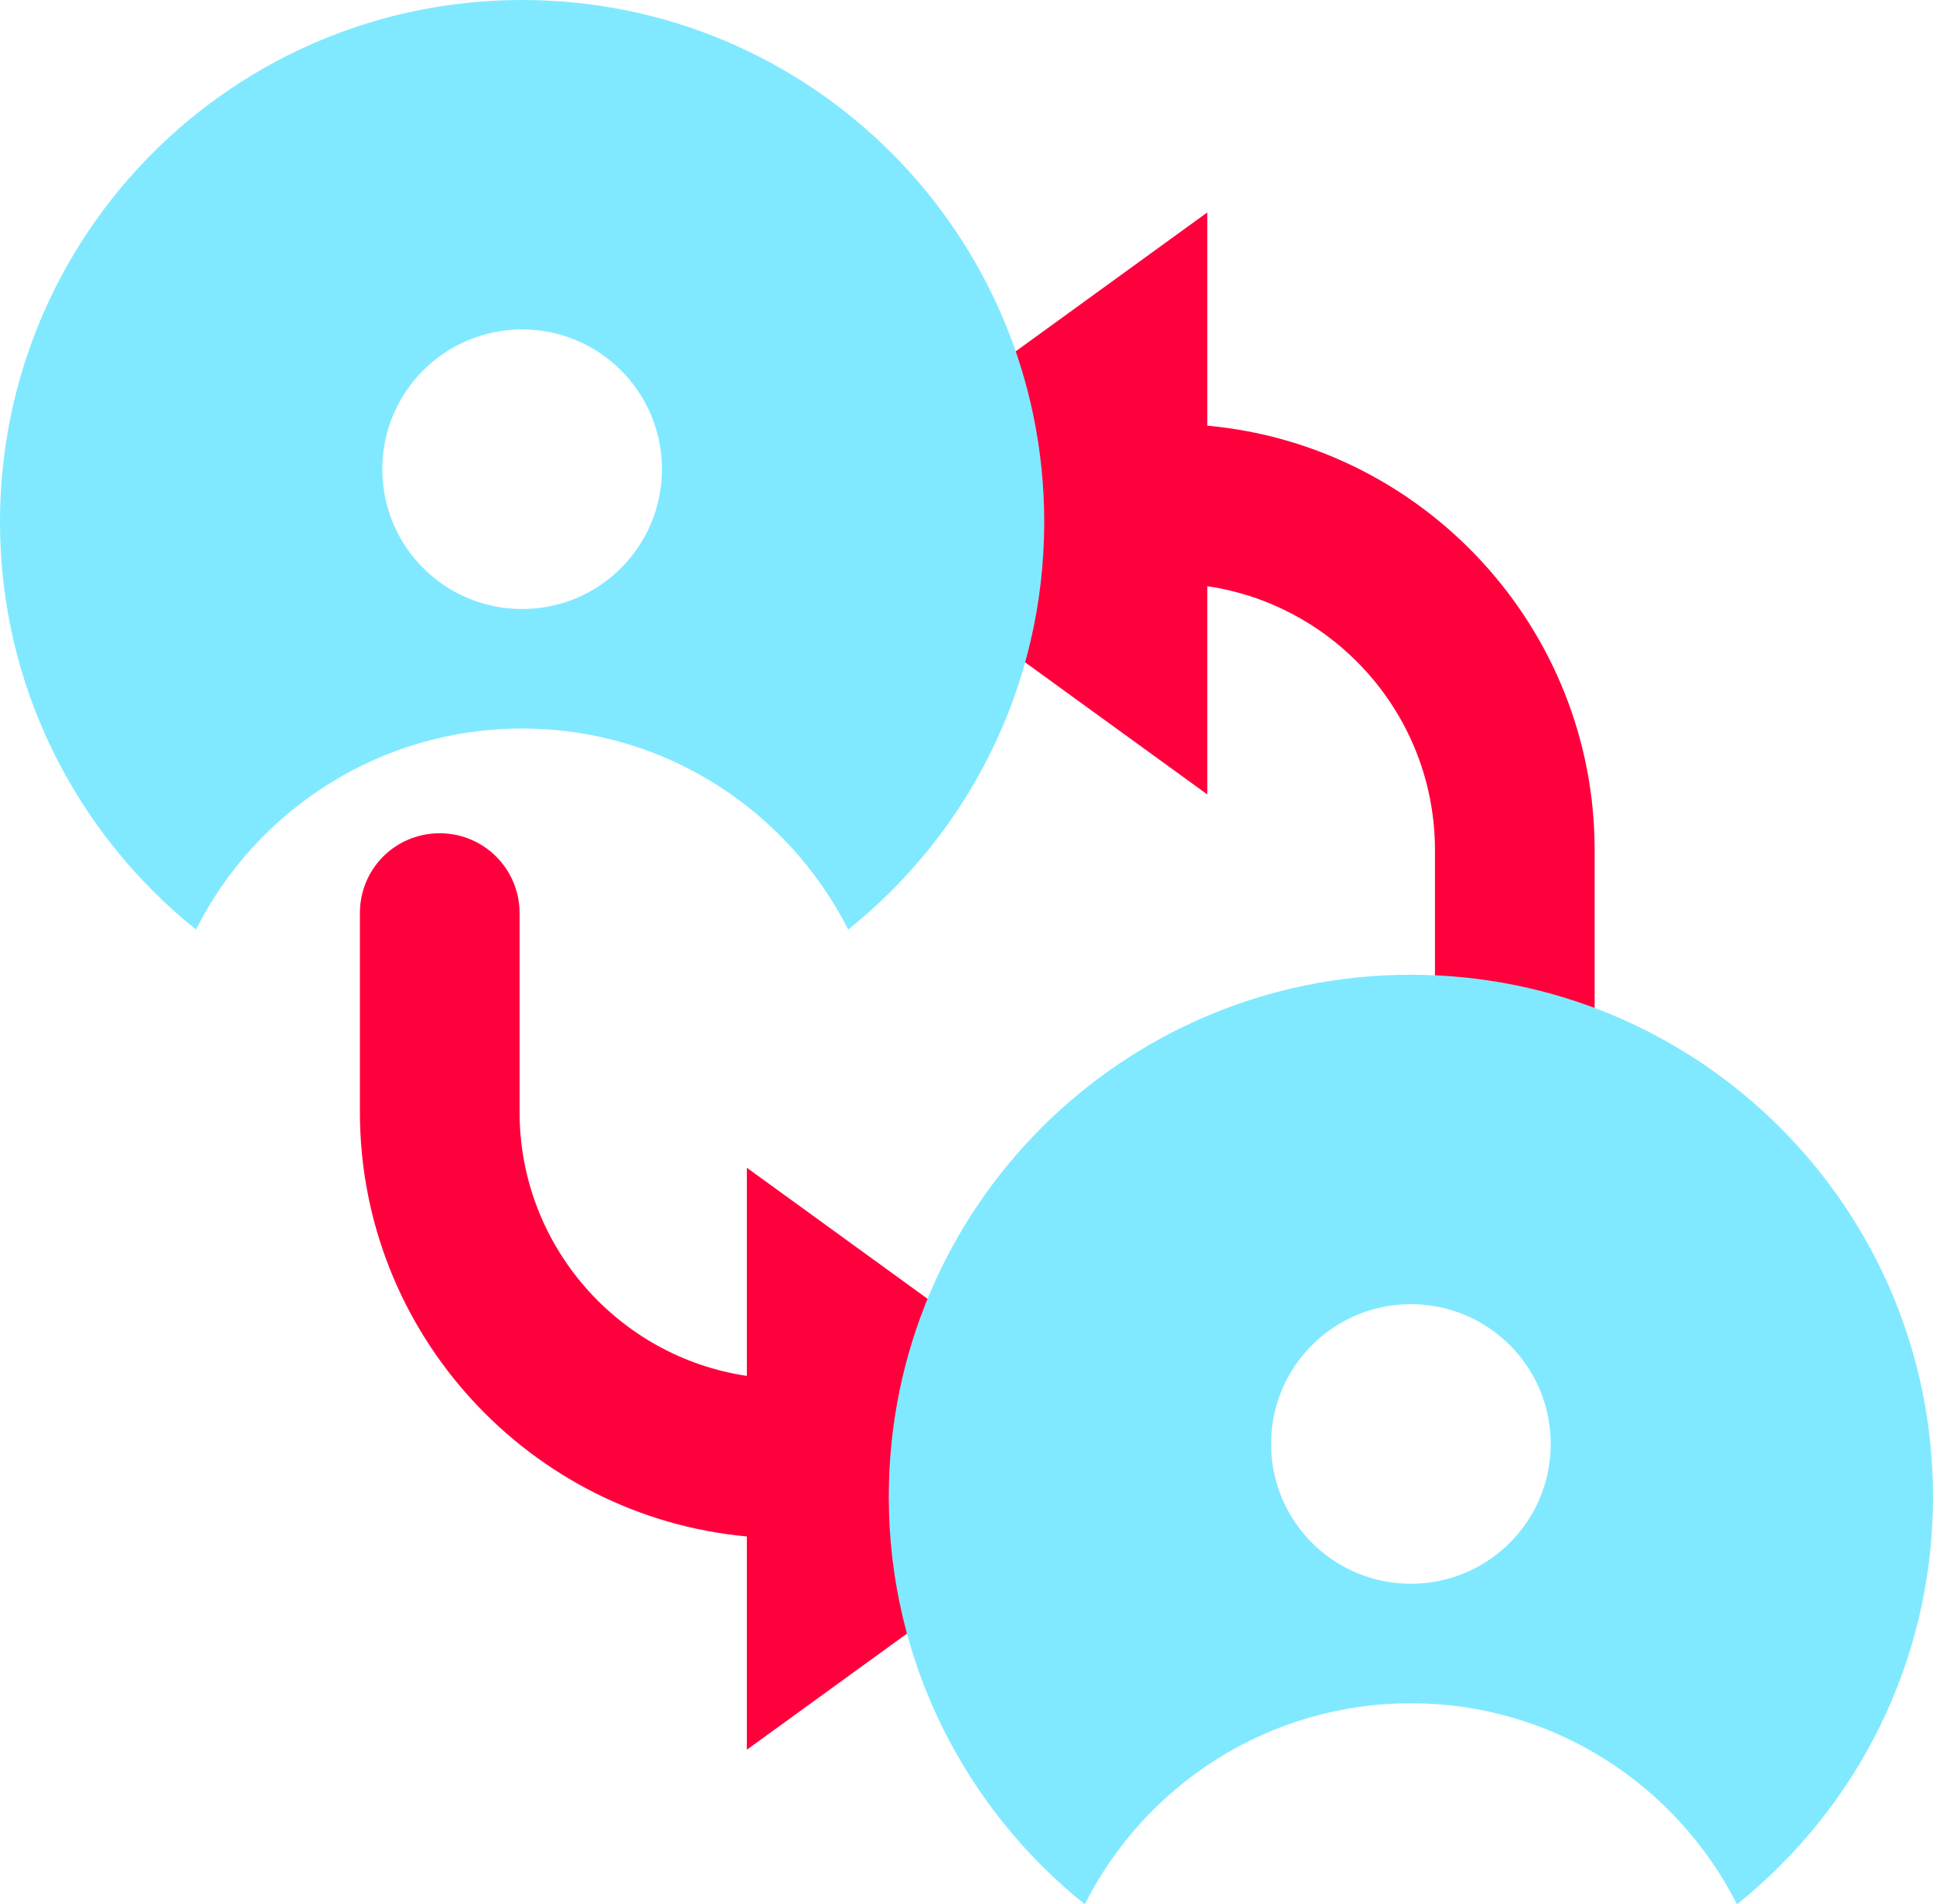
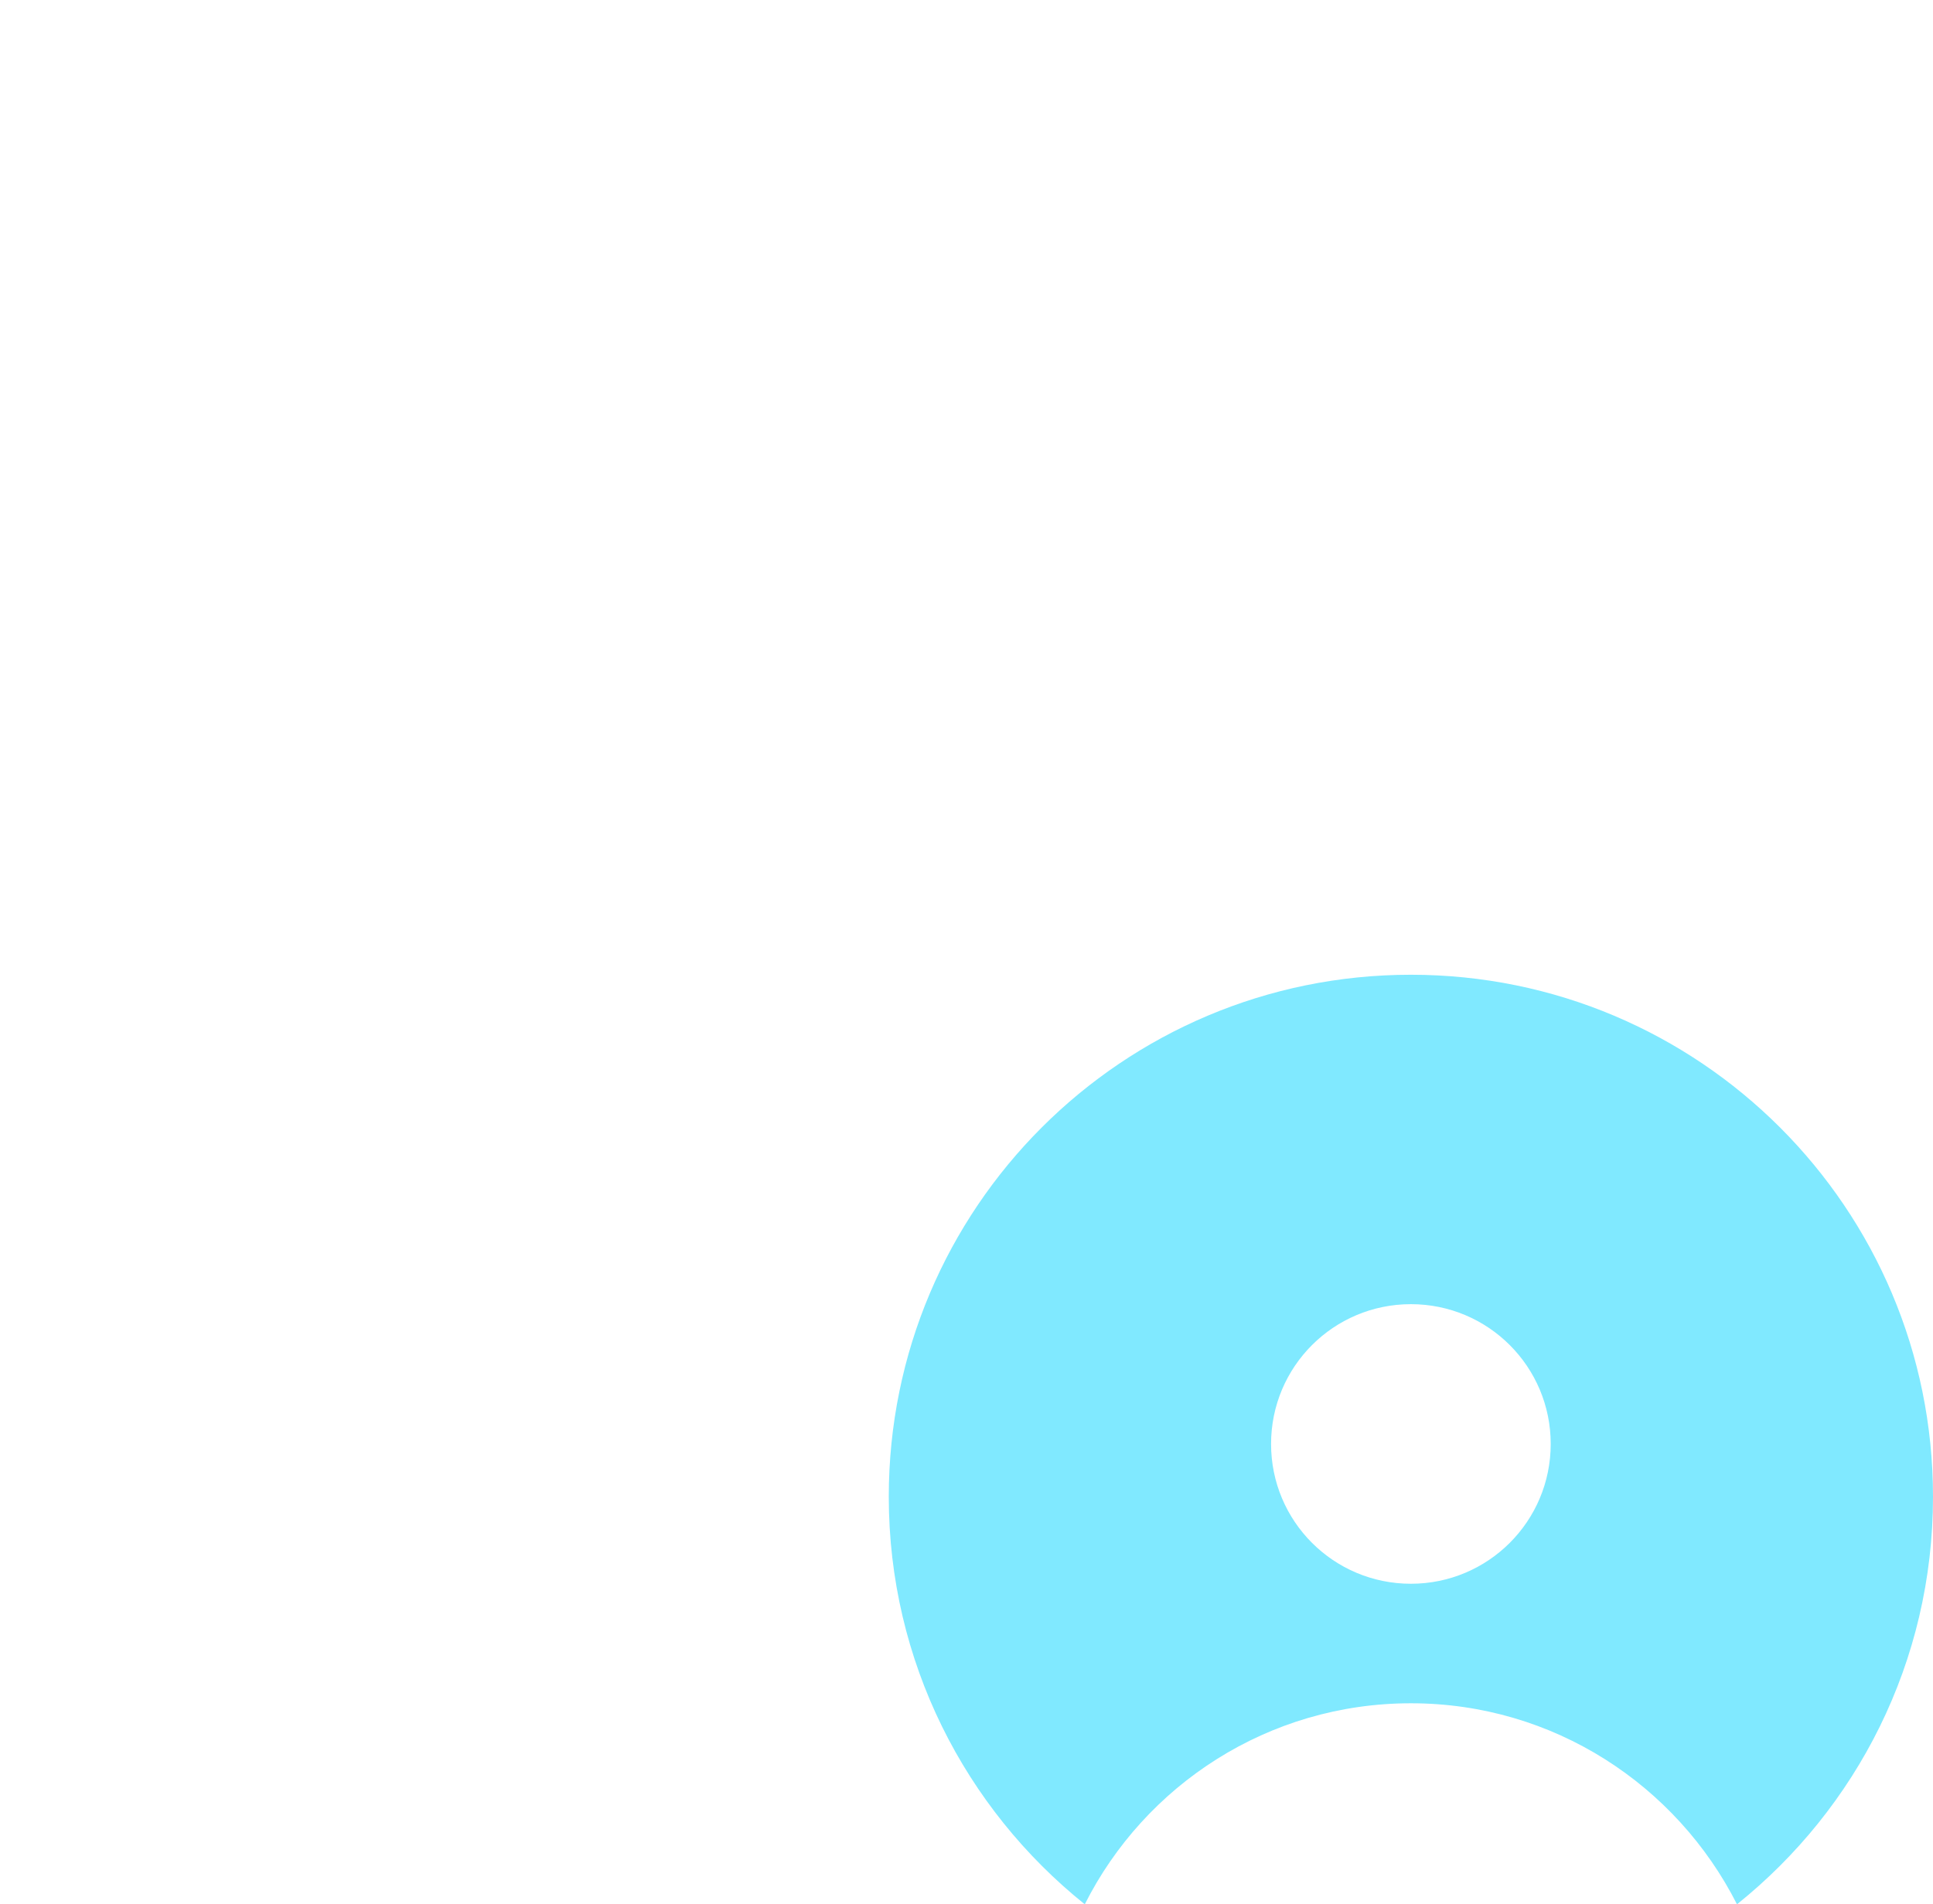
<svg xmlns="http://www.w3.org/2000/svg" viewBox="0 0 45.76 45.08">
  <defs>
    <style>.cls-1{isolation:isolate;}.cls-2{mix-blend-mode:multiply;}.cls-3{fill:#80e9ff;}.cls-4{fill:#ff003d;}</style>
  </defs>
  <g class="cls-1">
    <g id="Layer_1">
-       <path class="cls-4" d="M28.58,10.08v-5.05l-9.5,6.89,9.5,6.89v-4.93c3.05.45,5.39,3.08,5.39,6.25v4.71c0,1.04.84,1.89,1.89,1.89s1.89-.84,1.89-1.89v-4.71c0-5.25-4.03-9.58-9.16-10.05Z" />
-       <path class="cls-4" d="M17.69,32.58c-3.05-.45-5.39-3.08-5.39-6.25v-4.71c0-1.04-.84-1.89-1.89-1.89s-1.89.84-1.89,1.89v4.71c0,5.25,4.03,9.58,9.16,10.05v5.05l9.5-6.89-9.5-6.89v4.93Z" />
      <g class="cls-2">
-         <path class="cls-3" d="M24.72,12.36C24.72,5.53,19.19,0,12.36,0S0,5.53,0,12.36c0,3.9,1.81,7.38,4.64,9.65,1.42-2.82,4.34-4.76,7.72-4.76s6.29,1.94,7.72,4.76c2.83-2.27,4.64-5.74,4.64-9.65ZM12.36,14.42c-1.83,0-3.31-1.48-3.31-3.31s1.48-3.31,3.31-3.31,3.31,1.48,3.31,3.31-1.48,3.31-3.31,3.31Z" />
        <path class="cls-3" d="M33.4,23.08c-6.83,0-12.36,5.53-12.36,12.36,0,3.9,1.81,7.38,4.64,9.65,1.42-2.82,4.34-4.76,7.72-4.76s6.29,1.94,7.72,4.76c2.83-2.27,4.64-5.74,4.64-9.65,0-6.83-5.53-12.36-12.36-12.36ZM33.4,37.5c-1.83,0-3.31-1.48-3.31-3.31s1.48-3.31,3.31-3.31,3.31,1.48,3.31,3.31-1.48,3.31-3.31,3.31Z" />
      </g>
    </g>
  </g>
</svg>